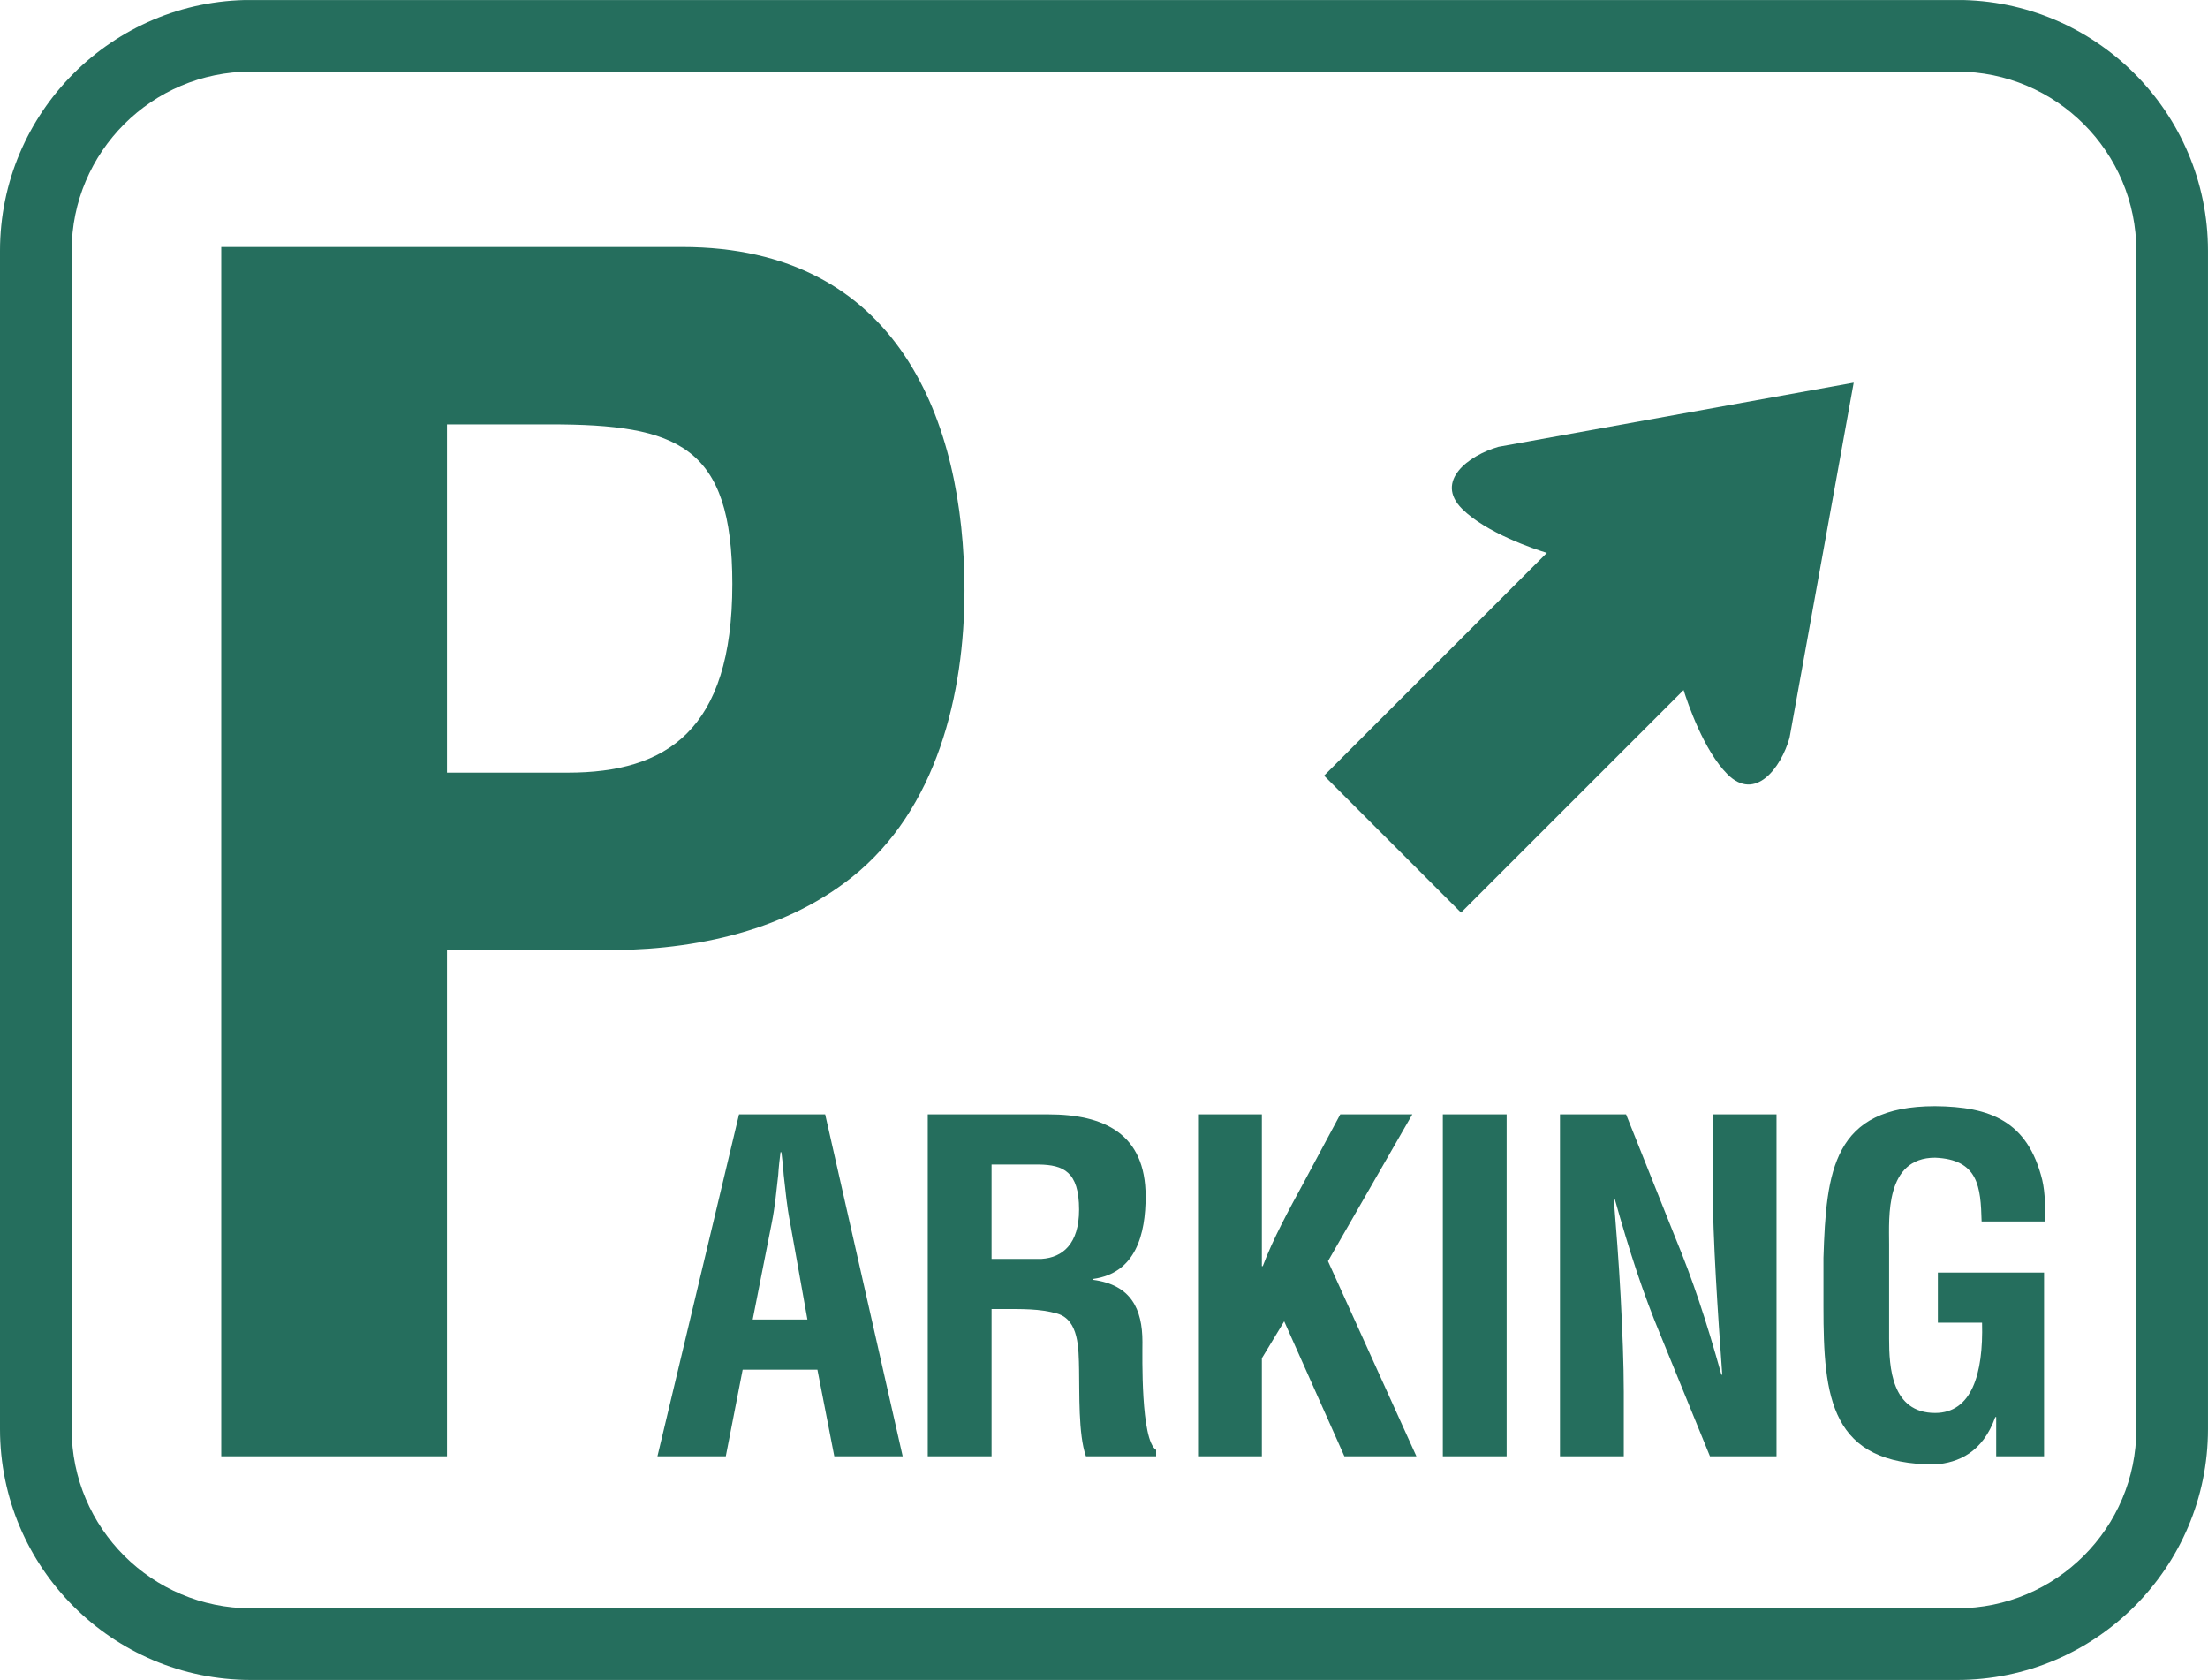
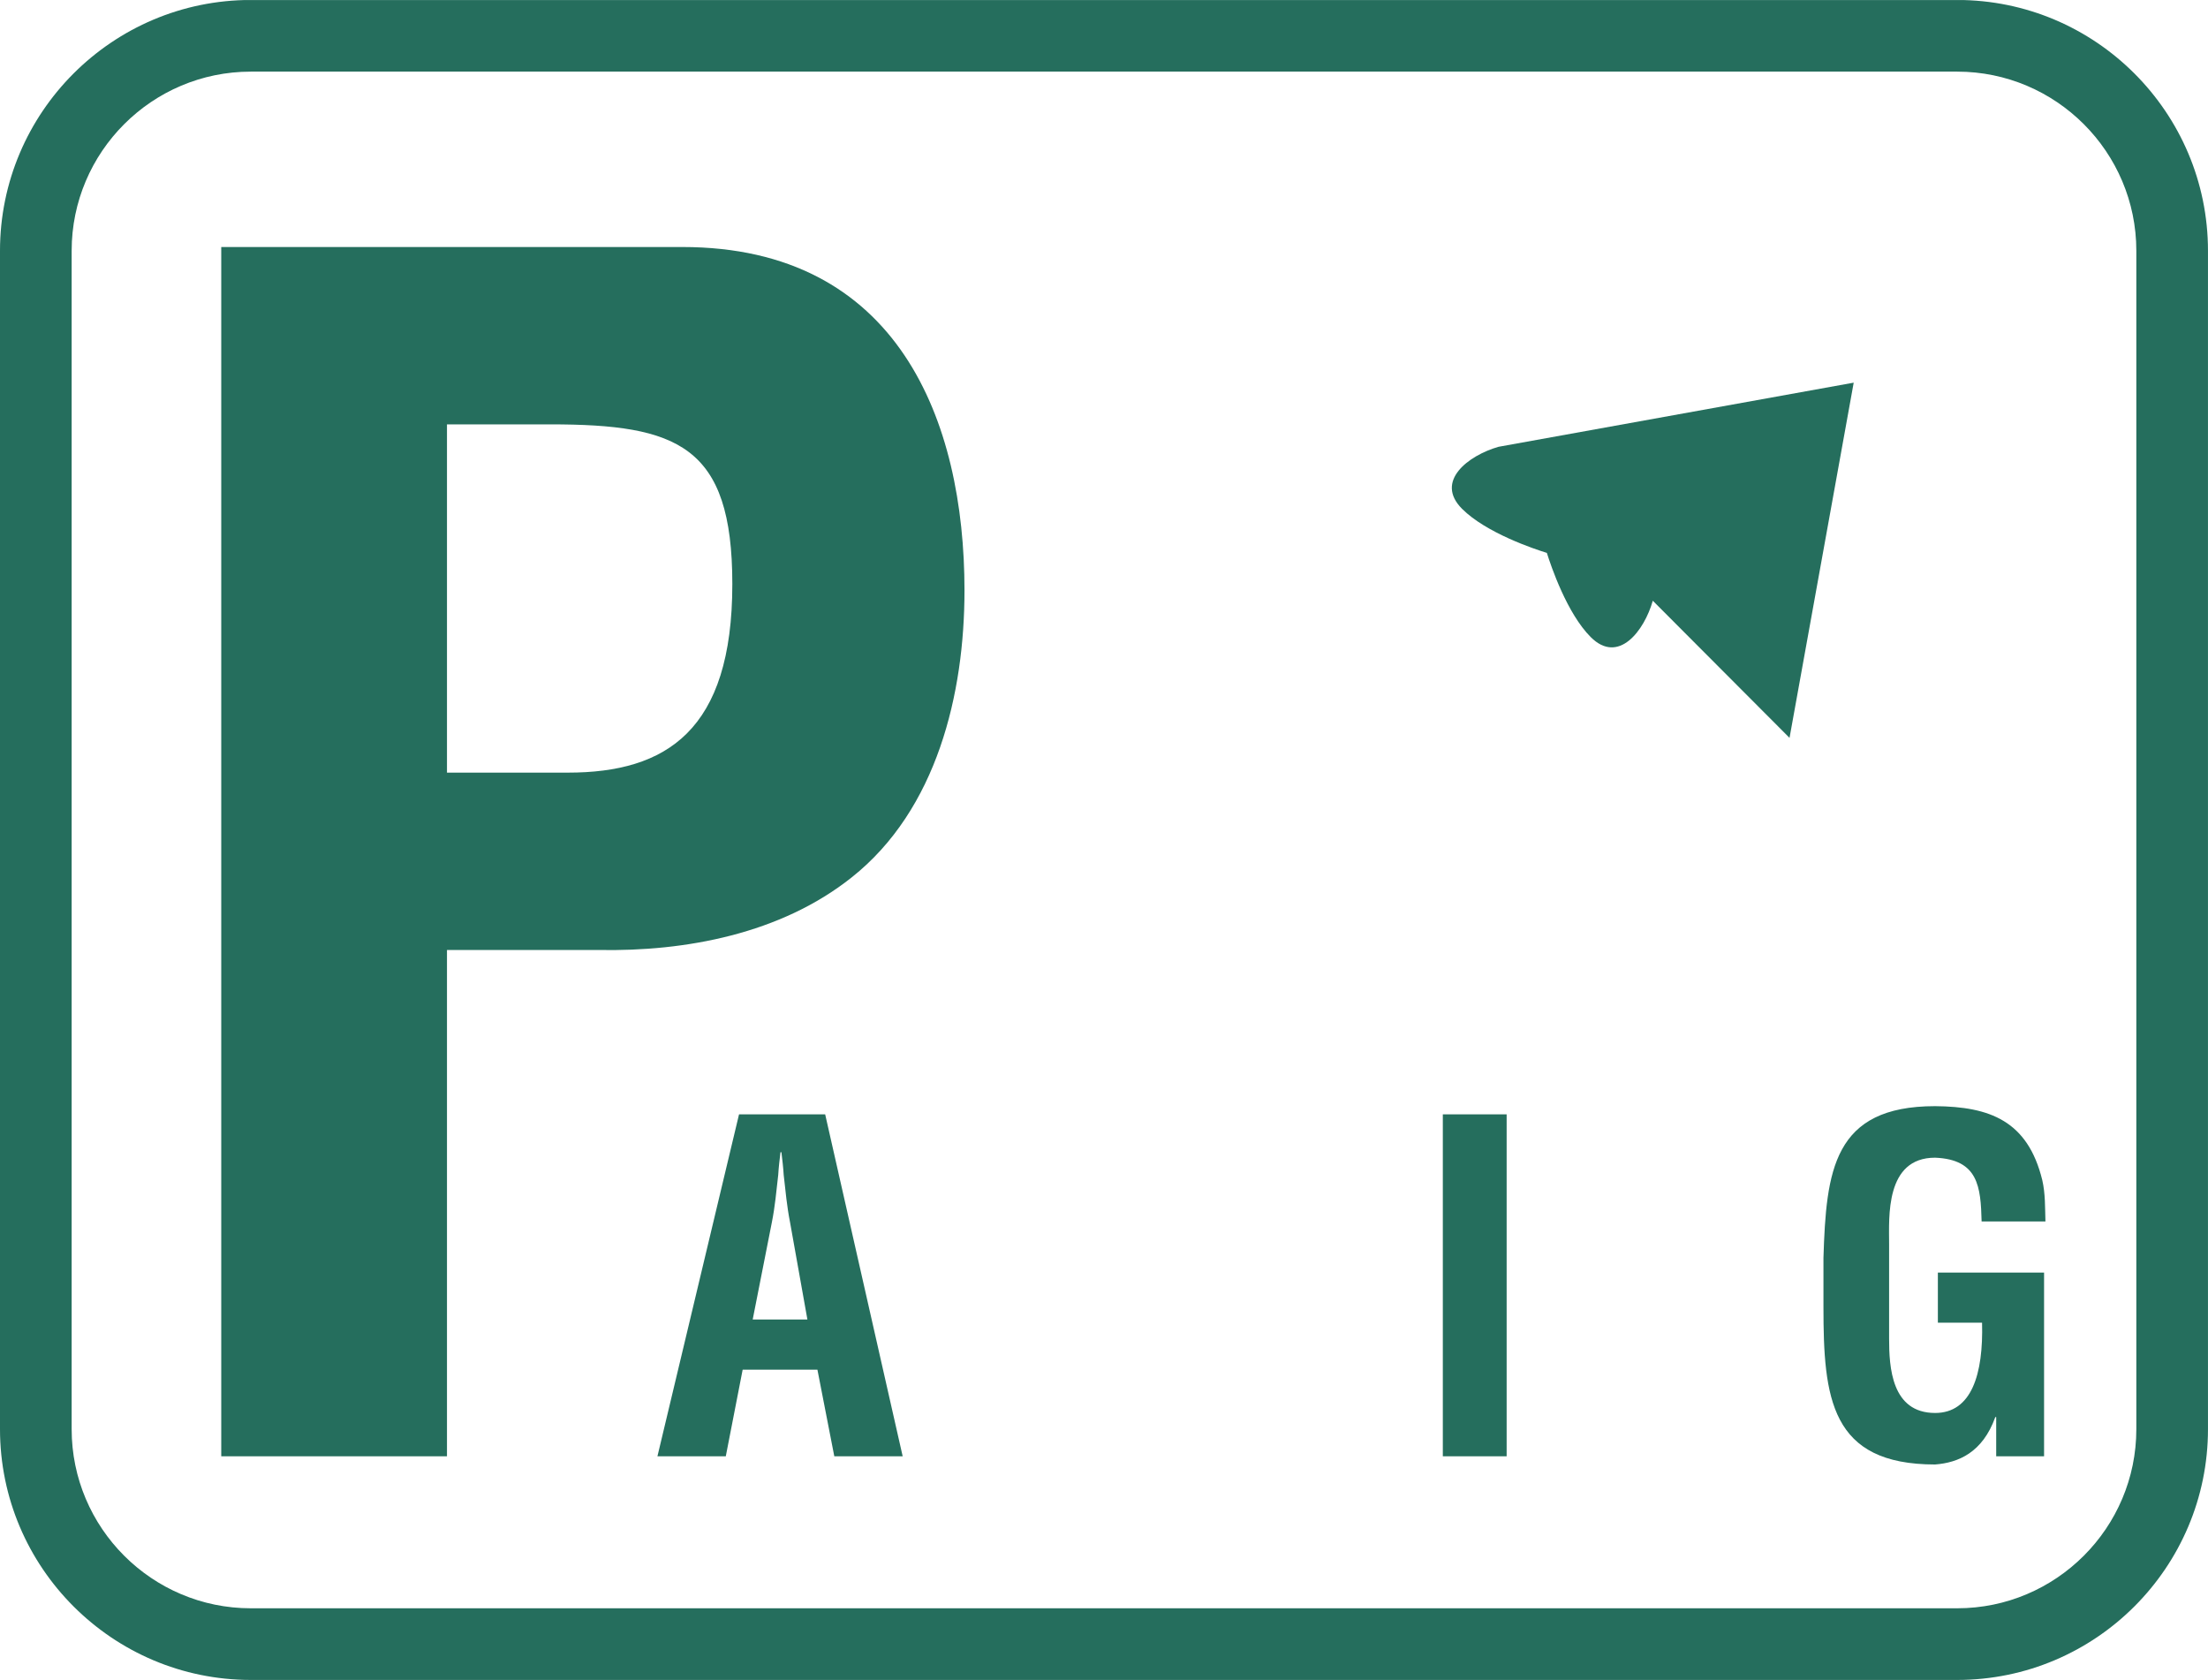
<svg xmlns="http://www.w3.org/2000/svg" xmlns:ns1="http://www.inkscape.org/namespaces/inkscape" xmlns:ns2="http://sodipodi.sourceforge.net/DTD/sodipodi-0.dtd" id="svg4489" version="1.1" ns1:version="0.48.1 " width="570.225" height="433.812" xml:space="preserve" ns2:docname="parking-vector-sign-1.pdf">
  <defs id="defs4493">
    <clipPath clipPathUnits="userSpaceOnUse" id="clipPath4505">
      <path d="m 0,0 1900.73,0 0,1446 L 0,1446 0,0 z" id="path4507" />
    </clipPath>
  </defs>
  <ns2:namedview pagecolor="#ffffff" bordercolor="#666666" borderopacity="1" objecttolerance="10" gridtolerance="10" guidetolerance="10" ns1:pageopacity="0" ns1:pageshadow="2" ns1:window-width="640" ns1:window-height="480" id="namedview4491" showgrid="false" ns1:zoom="0.67079672" ns1:cx="285.11249" ns1:cy="216.90625" ns1:window-x="621" ns1:window-y="100" ns1:window-maximized="0" ns1:current-layer="g4497" />
  <g id="g4497" ns1:groupmode="layer" ns1:label="parking-vector-sign-1" transform="matrix(1.25,0,0,-1.25,0,433.812)">
    <g id="g4499" transform="scale(0.24,0.24)">
      <g id="g4501">
        <g id="g4503" clip-path="url(#clipPath4505)">
          <path d="m 61.684,215.887 0,1014.293 c 0,85.02 69.175,154.2 154.203,154.2 l 1468.953,0 c 85.03,0 154.21,-69.17 154.21,-154.2 l 0,-1014.293 c 0,-85.02 -69.18,-154.203 -154.21,-154.203 l -1468.953,0 c -85.028,0 -154.203,69.183 -154.203,154.203 z M 215.887,1446.06 C 96.844,1446.06 0,1349.21 0,1230.18 L 0,215.887 C 0,96.84 96.844,0 215.887,0 L 1684.84,0 c 119.04,0 215.89,96.84 215.89,215.887 l 0,1014.293 c 0,119.04 -96.85,215.88 -215.89,215.88 l -1468.953,0" style="fill:#256e5d;fill-opacity:1;fill-rule:nonzero;stroke:none" id="path4509" />
          <path d="m 384.777,192.527 0,435.786 130.457,0 c 74.93,-1.383 156.825,13.882 217.891,62.464 73.559,58.282 97.152,158.215 97.152,247.032 0,145.731 -56.922,295.611 -242.875,295.611 l -396.941,0 0,-1040.893 194.316,0 0,0 z m 0,888.233 88.821,0 c 109.636,0 156.824,-18.04 156.824,-137.401 0,-126.293 -56.902,-162.375 -141.555,-162.375 l -104.09,0 0,299.776" style="fill:#256e5d;fill-opacity:1;fill-rule:nonzero;stroke:none" id="path4511" />
          <path d="m 624.797,192.527 14.523,74.559 64.348,0 14.531,-74.559 58.864,0 -66.715,294.305 -74.157,0 -70.238,-294.305 58.844,0 0,0 z m 39.644,201.297 c 2.747,13.75 3.922,27.094 5.489,40.828 0.402,6.657 1.175,13.344 1.957,19.606 l 0.789,0 c 0.781,-6.262 1.574,-12.949 1.972,-19.606 1.559,-13.734 2.75,-27.078 5.477,-40.828 l 14.926,-83.574 -47.094,0 16.484,83.574 0,0" style="fill:#256e5d;fill-opacity:1;fill-rule:nonzero;stroke:none" id="path4513" />
-           <path d="m 863.379,319.266 c 15.699,0 31.797,0.398 46.711,-3.911 18.828,-5.496 18.445,-30.226 18.828,-48.269 0.406,-19.621 -0.785,-55.715 5.895,-74.559 l 60.41,0 0,5.5 c -13.321,8.633 -11.762,80.825 -11.762,92.989 0,28.25 -9.801,49.062 -42.379,53.371 l 0,0.801 c 36.891,5.085 45.125,38.832 45.125,71.015 0,54.168 -36.102,70.629 -83.578,70.629 l -103.984,0 0,-294.305 54.929,0 0,126.739 9.805,0 0,0 z m -9.805,124.406 40.817,0 c 20.804,-0.387 34.527,-5.887 34.527,-38.867 0,-29.41 -14.125,-41.188 -32.184,-42.375 l -43.16,0 0,81.242" style="fill:#256e5d;fill-opacity:1;fill-rule:nonzero;stroke:none" id="path4515" />
-           <path d="m 1031.33,192.527 0,294.305 54.94,0 0,-130.668 0.78,0 c 8.65,23.16 22.77,49.047 34.53,70.641 l 32.17,60.027 62.03,0 -72.6,-126.359 76.11,-167.946 -61.99,0 -51.81,116.157 -19.22,-31.793 0,-84.364 -54.94,0 0,0" style="fill:#256e5d;fill-opacity:1;fill-rule:nonzero;stroke:none" id="path4517" />
          <path d="m 1242.05,192.527 54.938,0 0,294.305 -54.938,0 0,-294.305 z" style="fill:#256e5d;fill-opacity:1;fill-rule:nonzero;stroke:none" id="path4519" />
-           <path d="m 1474.34,486.832 54.97,0 0,-294.305 -57.31,0 -42.76,104.77 c -14.53,34.926 -26.31,70.641 -39.24,116.937 l -0.79,0 c 1.96,-24.32 4.31,-54.136 5.9,-83.972 1.54,-29.426 2.72,-58.852 2.72,-82.403 l 0,-55.332 -54.93,0 0,294.305 56.9,0 42.78,-107.133 c 14.13,-34.136 25.91,-69.047 39.25,-116.933 l 0.77,0 c -1.96,26.687 -3.92,55.332 -5.5,83.582 -1.56,28.25 -2.76,56.531 -2.76,82.789 l 0,57.695" style="fill:#256e5d;fill-opacity:1;fill-rule:nonzero;stroke:none" id="path4521" />
          <path d="m 1569.71,363.227 c 2.35,74.949 8.23,130.668 96.12,130.668 47.1,-0.391 79.67,-12.543 92.24,-63.567 2.74,-11.773 2.34,-23.93 2.74,-35.703 l -54.94,0 c -0.79,29.816 -2.74,53.371 -40.04,54.922 -43.15,0 -39.6,-51.402 -39.6,-74.152 l 0,-81.622 c 0,-24.32 1.96,-63.968 39.6,-63.968 31.4,0 41.62,33.355 40.42,77.703 l -38.04,0 0,43.16 91.42,0 0,-158.141 -41.21,0 0,33.75 -0.77,0 c -10.99,-30.613 -31.8,-39.257 -51.82,-40.812 -90.23,0 -96.12,57.289 -96.12,135.777 l 0,41.985" style="fill:#256e5d;fill-opacity:1;fill-rule:nonzero;stroke:none" id="path4523" />
-           <path d="m 1540.51,810.914 55.24,305.746 -305.79,-55.21 c -25.73,-7.38 -55.25,-29.5 -31.31,-53.43 20.8,-20.786 62.29,-34.622 72.95,-37.887 l -191.78,-191.742 117.91,-117.895 191.58,191.586 c 3.55,-11.328 17.31,-52.027 37.76,-72.469 23.93,-23.949 46.11,5.516 53.44,31.301 l 0,0" style="fill:#256e5d;fill-opacity:1;fill-rule:nonzero;stroke:none" id="path4525" />
+           <path d="m 1540.51,810.914 55.24,305.746 -305.79,-55.21 c -25.73,-7.38 -55.25,-29.5 -31.31,-53.43 20.8,-20.786 62.29,-34.622 72.95,-37.887 c 3.55,-11.328 17.31,-52.027 37.76,-72.469 23.93,-23.949 46.11,5.516 53.44,31.301 l 0,0" style="fill:#256e5d;fill-opacity:1;fill-rule:nonzero;stroke:none" id="path4525" />
        </g>
      </g>
    </g>
  </g>
</svg>